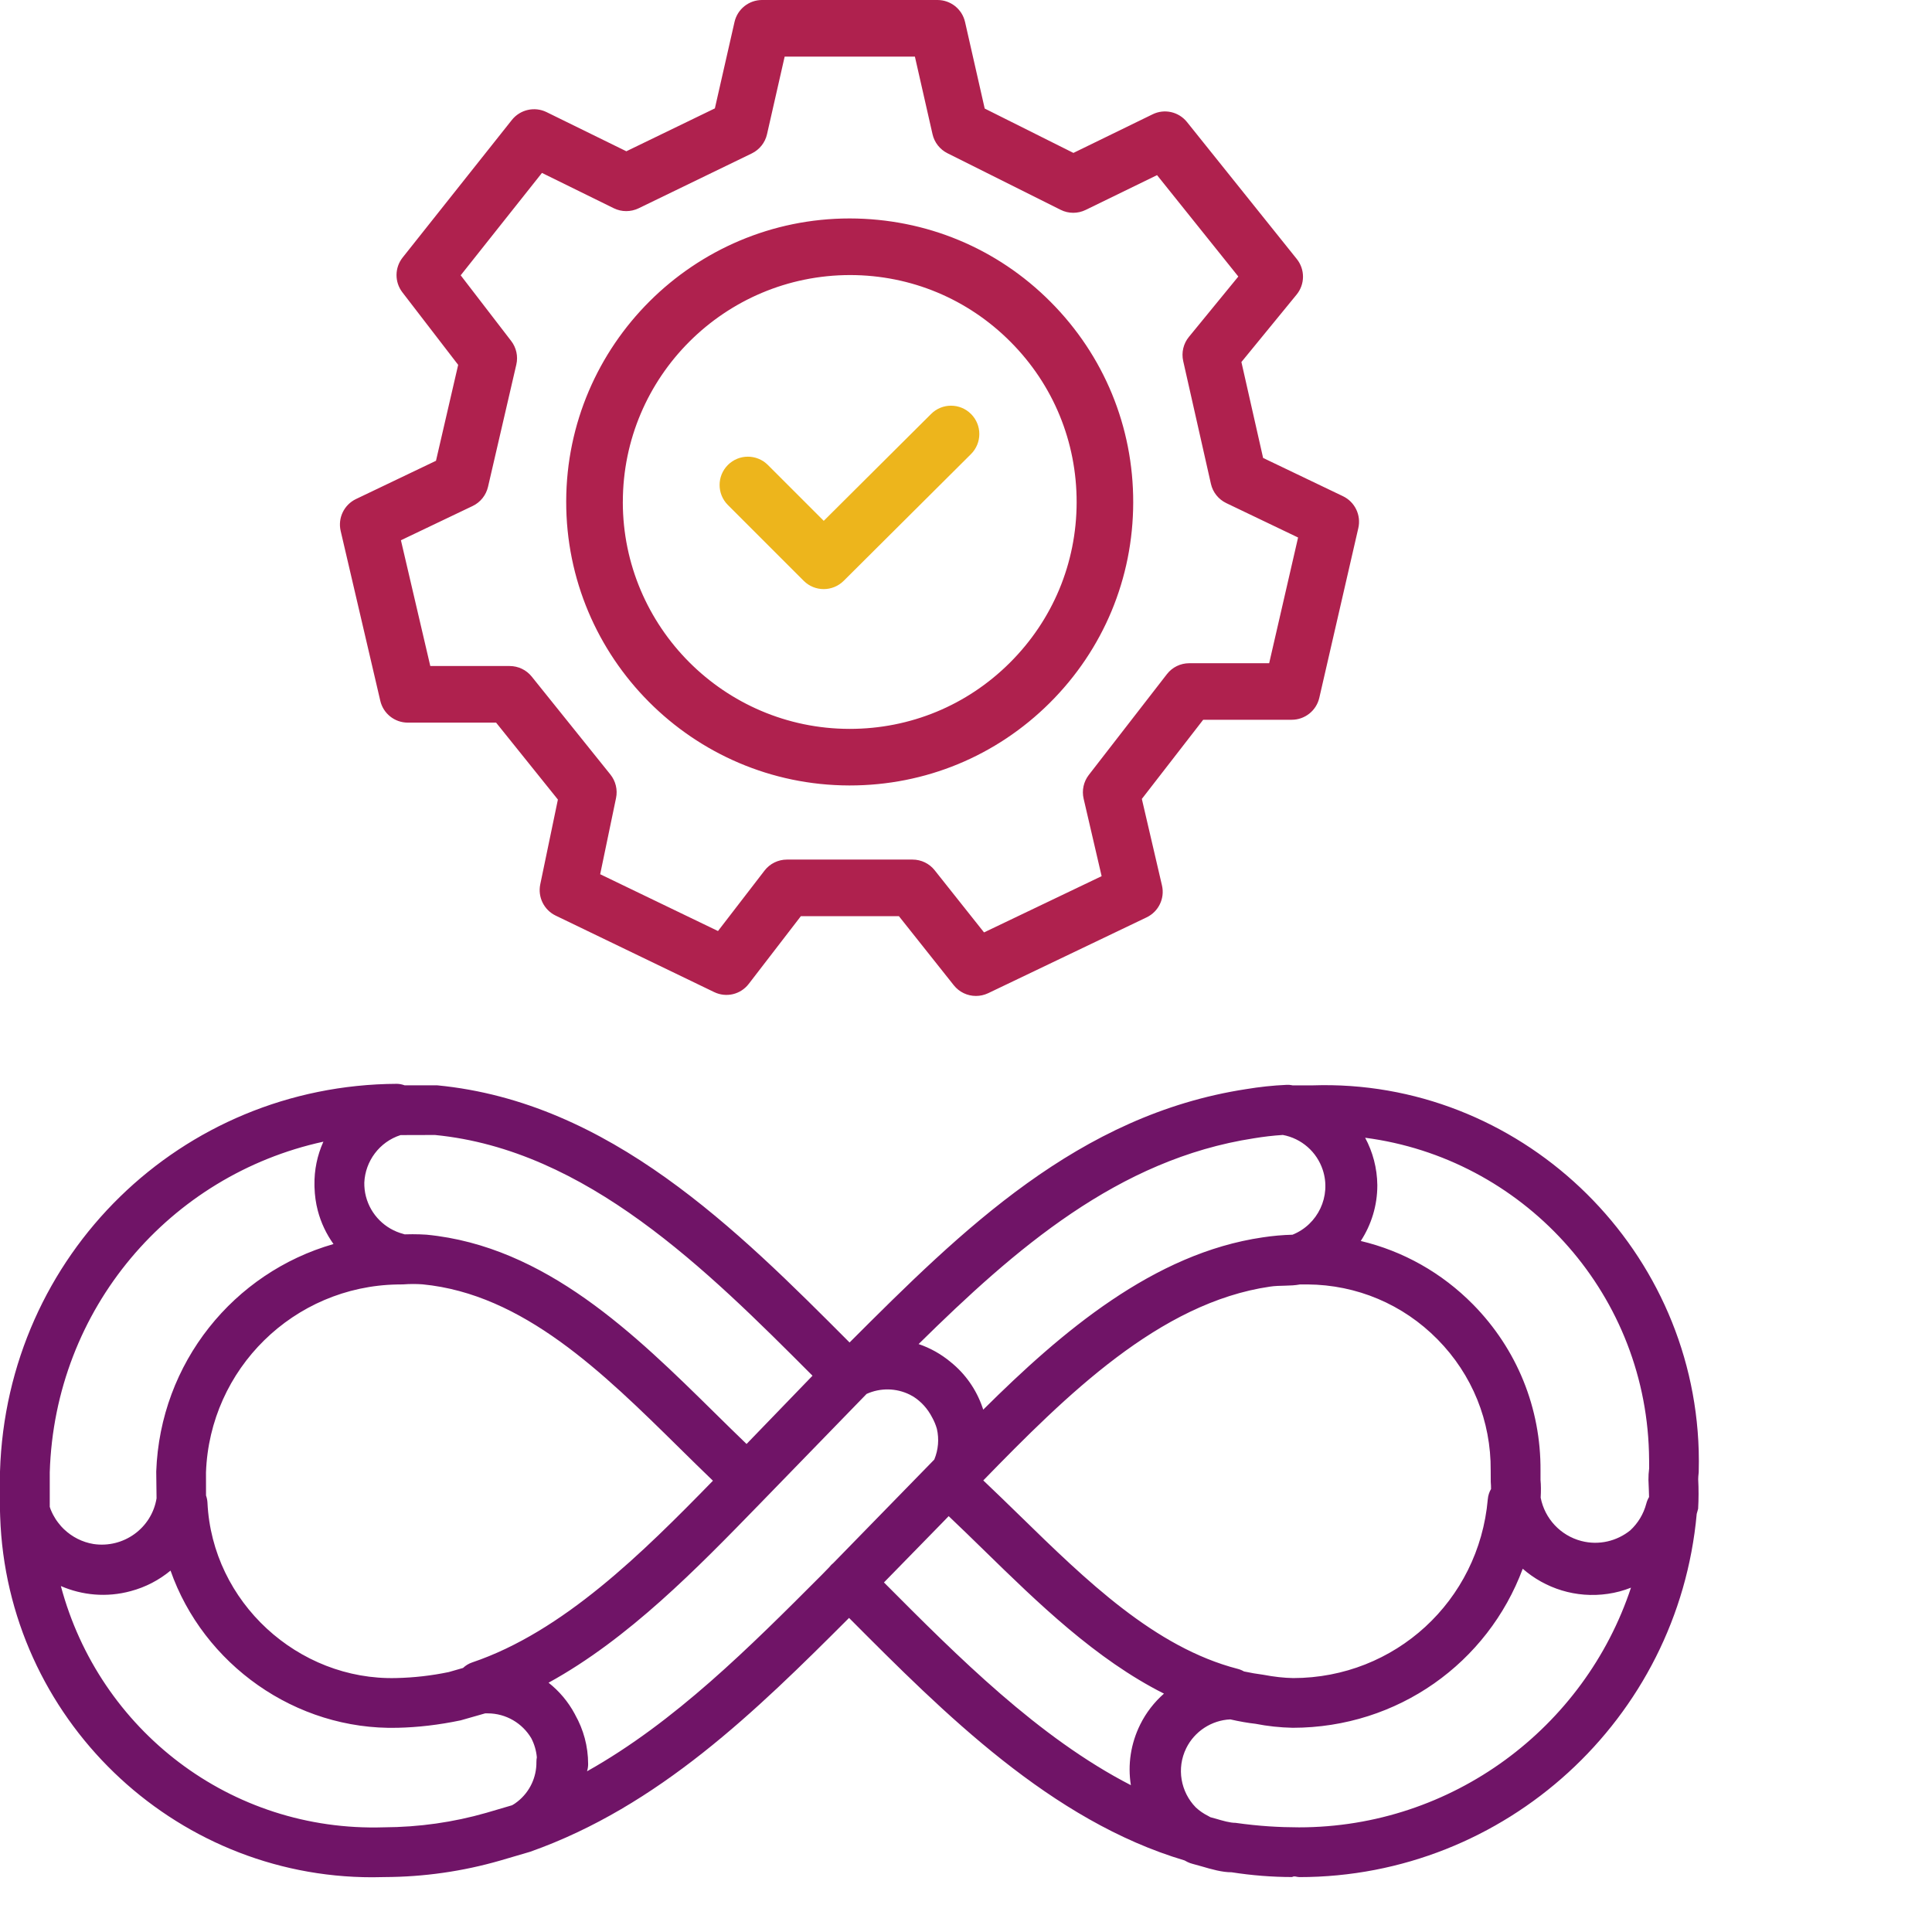
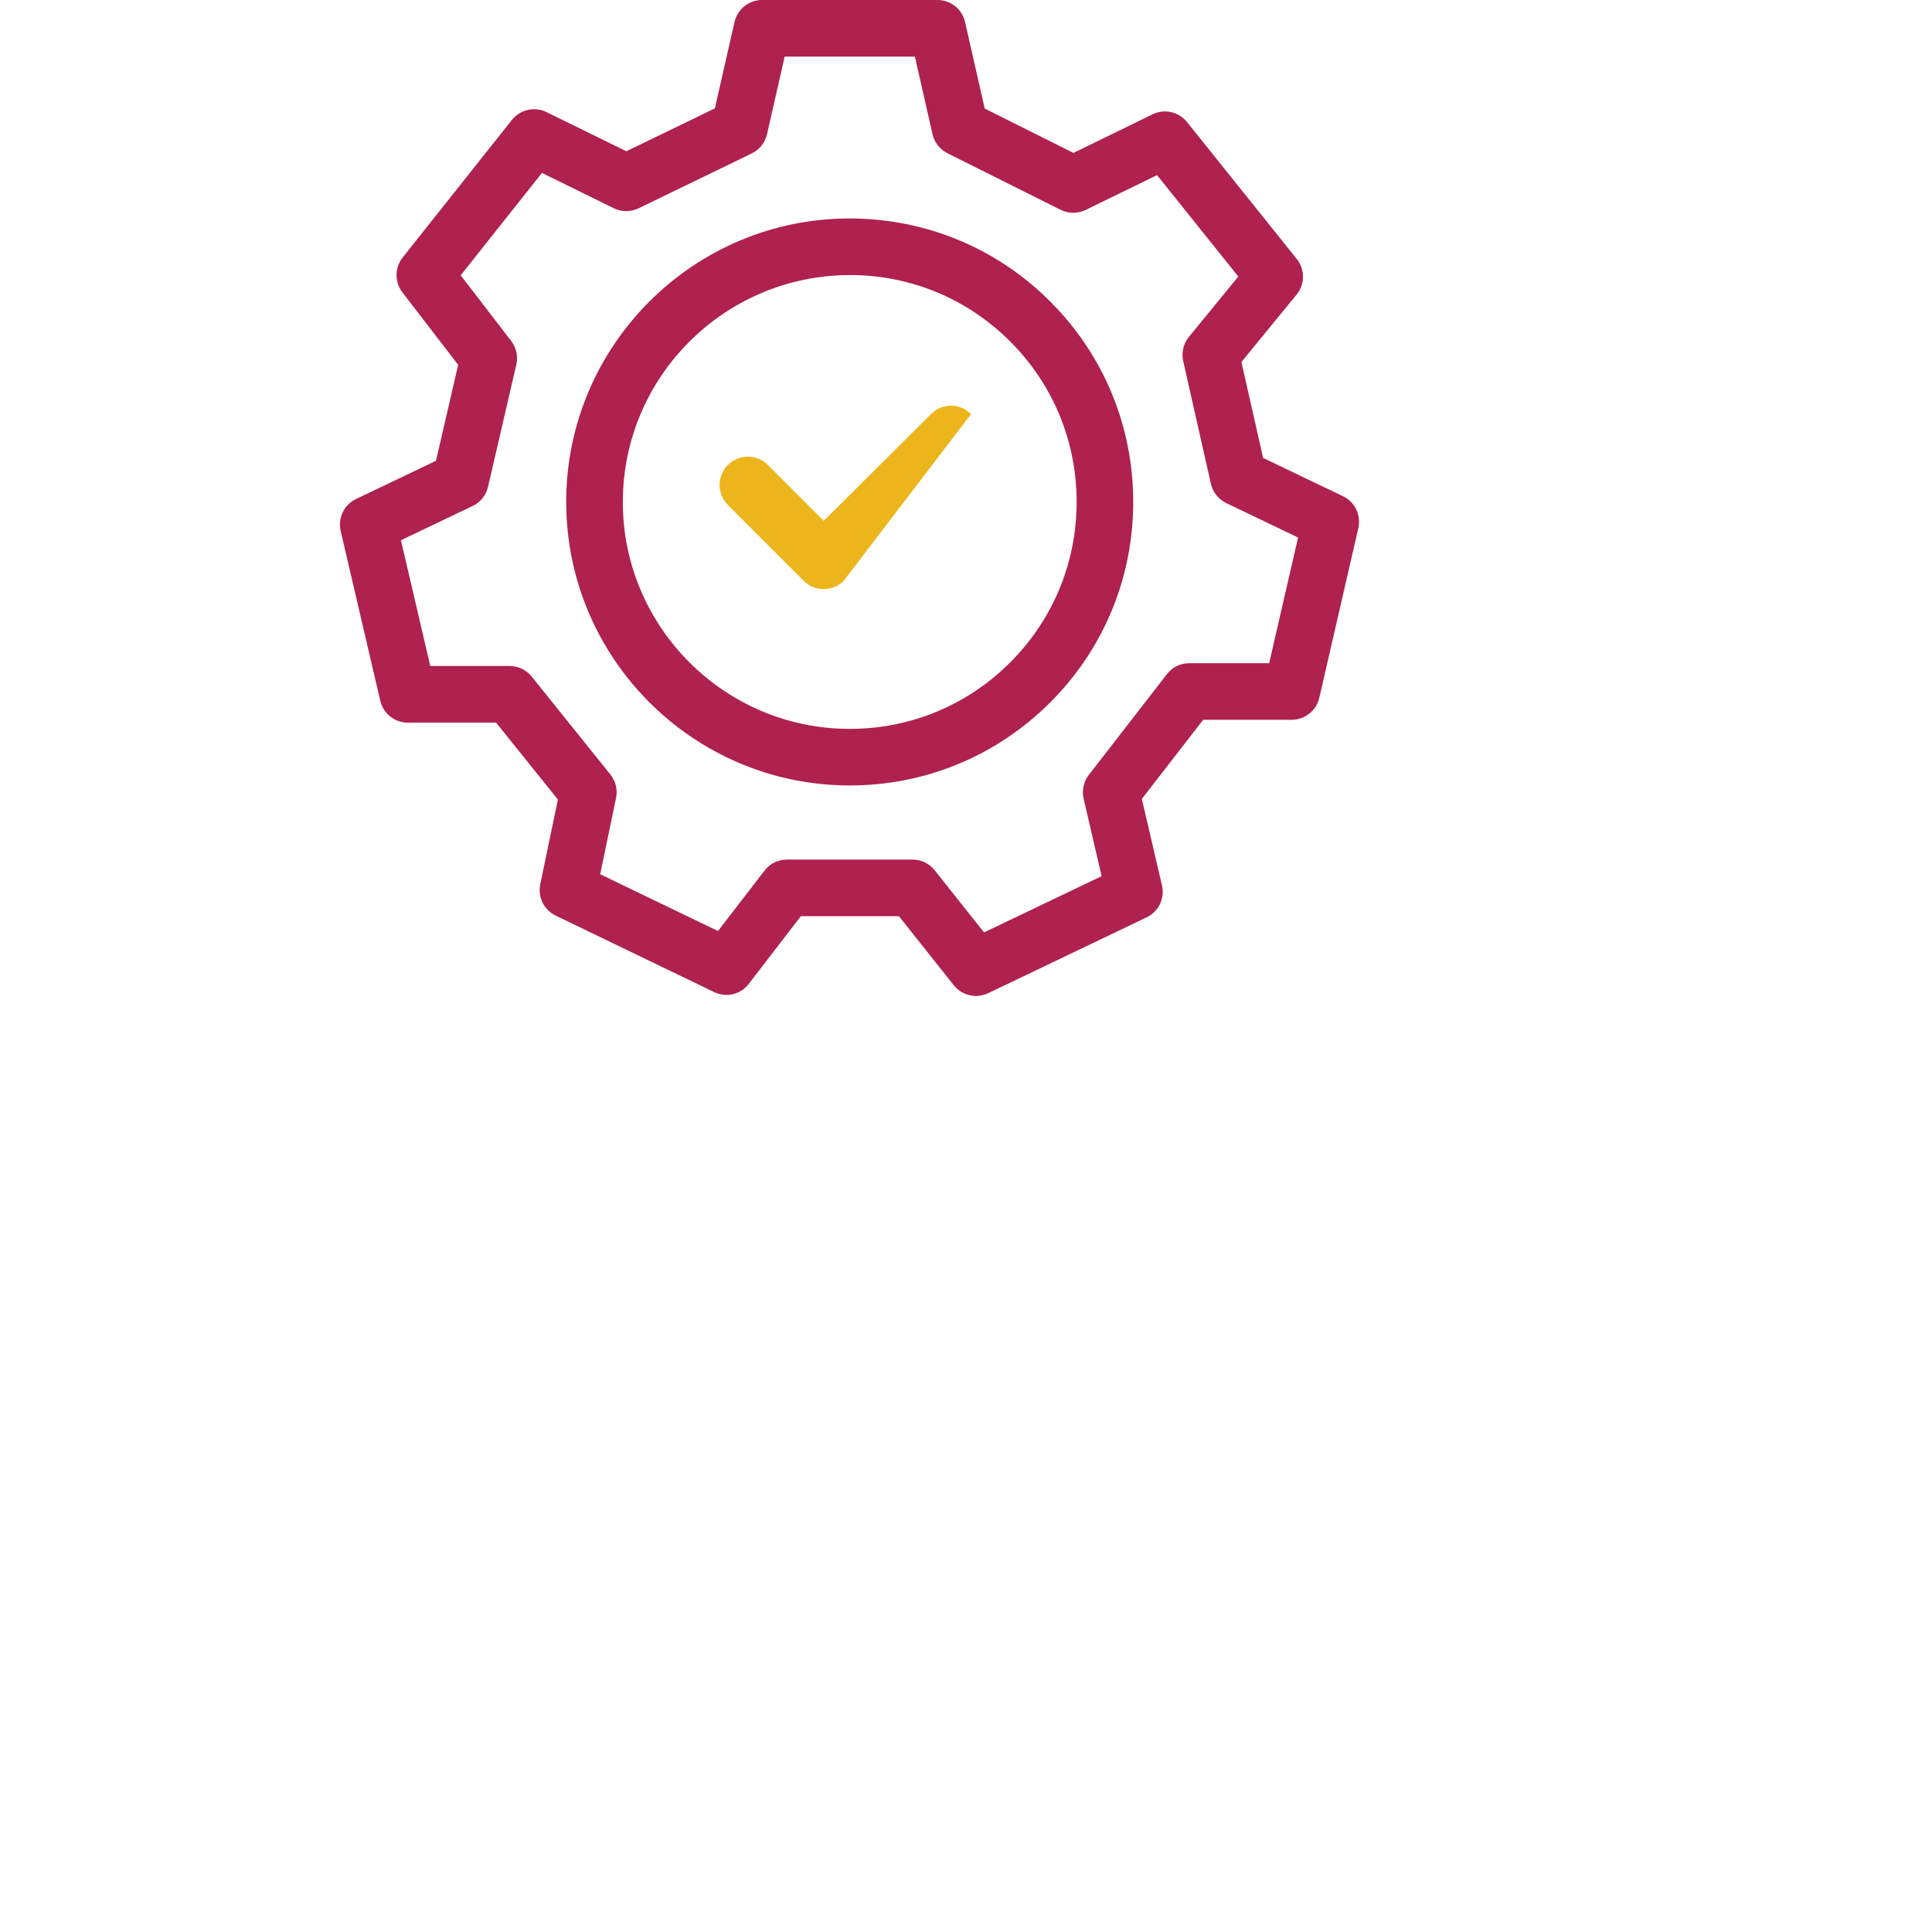
<svg xmlns="http://www.w3.org/2000/svg" version="1.1" id="Layer_1" x="0px" y="0px" width="600px" height="600px" viewBox="0 0 600 600" enable-background="new 0 0 600 600" xml:space="preserve">
  <g id="Layer_2_00000119098155841260444020000003193312473820591233_">
    <g id="Layer_1-2_00000153679222390886715900000001602486822685126287_">
      <g id="Layer_2-2_00000034774376430488749430000017144675313462822062_">
        <g id="Layer_1-2-2">
          <path fill="#AF214E" d="M303.08,309.3c-2.61,0-5.17-1.17-6.88-3.33l-17.04-21.45h-30.44l-16.17,21.01      c-2.54,3.33-7.02,4.39-10.78,2.56l-49.2-23.74c-3.63-1.75-5.6-5.75-4.79-9.7l5.48-26.34l-19.19-23.89h-27.42      c-4.08,0-7.63-2.81-8.55-6.8l-12.3-52.72c-0.94-4.02,1.05-8.14,4.76-9.92l24.84-11.88l6.89-29.79l-17.33-22.53      c-2.45-3.19-2.42-7.65,0.09-10.81l33.92-42.72c2.58-3.24,7.07-4.24,10.75-2.44l24.8,12.17l27.49-13.32l6.1-26.83      c0.91-4,4.46-6.83,8.56-6.83h54.47c4.1,0,7.66,2.83,8.57,6.85l6.1,26.86l27.55,13.78l24.57-11.98c3.69-1.82,8.13-0.82,10.71,2.4      l34.09,42.53c2.59,3.23,2.57,7.84-0.06,11.05l-17.14,20.94l6.74,29.79l24.8,11.88c3.71,1.78,5.69,5.89,4.77,9.9l-12.12,52.72      c-0.92,3.98-4.47,6.81-8.56,6.81h-27.5l-19.05,24.58l6.25,26.86c0.94,4.02-1.05,8.14-4.76,9.92l-49.2,23.55      C305.65,309.03,304.36,309.3,303.08,309.3z M244.39,266.95h39.01c2.68,0,5.22,1.22,6.88,3.33l15.32,19.29l36.52-17.47      l-5.59-24.06c-0.6-2.57-0.01-5.29,1.61-7.38l24.25-31.29c1.66-2.15,4.22-3.4,6.94-3.4h24.82l8.98-39.04l-22.29-10.68      c-2.43-1.17-4.19-3.36-4.78-5.99l-8.61-38.14c-0.59-2.64,0.06-5.41,1.78-7.5l15.34-18.74l-25.24-31.49l-22.16,10.8      c-2.46,1.2-5.34,1.2-7.78-0.03l-35.15-17.57c-2.35-1.18-4.06-3.35-4.64-5.92l-5.47-24.08h-40.45l-5.48,24.1      c-0.58,2.59-2.33,4.79-4.73,5.96l-35.15,17.04c-2.44,1.17-5.29,1.17-7.71-0.02L168.31,53.7l-25.24,31.8l15.68,20.39      c1.6,2.08,2.19,4.77,1.6,7.33l-8.79,37.96c-0.61,2.61-2.36,4.81-4.77,5.96l-22.28,10.64l9.12,39.06h24.65      c2.66,0,5.18,1.2,6.85,3.28l24.43,30.41c1.65,2.06,2.29,4.74,1.76,7.29l-4.93,23.68l36.59,17.64l14.46-18.78      C239.08,268.22,241.66,266.95,244.39,266.95z M229.62,39.71h0.17H229.62z M263.9,243.93c-0.07,0-0.14,0-0.21,0      c-48.55-0.12-87.95-39.7-87.85-88.23c0-0.02,0-0.05,0-0.07c0.14-48.43,39.58-87.79,88.05-87.79      c23.71,0.05,45.8,9.25,62.39,25.92c16.59,16.66,25.7,38.8,25.65,62.32c-0.05,23.53-9.26,45.62-25.92,62.21      C309.39,234.83,287.34,243.93,263.9,243.93z M193.42,155.94c0.03,38.75,31.53,70.33,70.31,70.42c0.06,0,0.12,0,0.17,0      c18.77,0,36.41-7.28,49.71-20.53c13.34-13.28,20.71-30.96,20.75-49.79c0.04-18.83-7.24-36.54-20.52-49.87      c-13.28-13.35-30.96-20.72-49.78-20.75c-39.02,0-70.63,31.61-70.63,70.47C193.42,155.9,193.42,155.92,193.42,155.94z" />
-           <path fill="#701467" d="M527.55,450.5c-1.86-64.41-56.23-115.57-119.92-113.43h-6.21c-0.08-0.01-0.16-0.03-0.24-0.05      c-0.53-0.11-1.07-0.14-1.61-0.11c-4.25,0.18-8.49,0.65-12.59,1.33c-52.06,7.99-88.26,43.78-123.14,78.68      c-34.92-35.03-74.49-74.69-128.03-79.86h-10.14c-0.79-0.29-1.61-0.46-2.41-0.47C56.2,336.92,2.06,389.69,0,456.99v12.21      c0,0.01,0,0.02,0,0.04c0,0.03,0,0.06,0,0.08c0,0.05,0.04,1.57,0.05,1.61C2.11,533.51,53.68,583.02,115.62,583      c1.28,0,2.57-0.02,3.86-0.06c12.16-0.05,24.21-1.77,35.83-5.12l8.66-2.54c0.24-0.06,0.47-0.13,0.7-0.21      c39.84-14.09,70.02-43.59,99.01-72.61l0.12,0.12c29.37,29.5,62.62,62.86,104.07,75.19c0.31,0.17,0.62,0.34,0.94,0.5      c0.5,0.24,1.03,0.44,1.57,0.57l2.78,0.77c3.09,0.91,6.44,1.86,9.33,1.84c6.26,0.98,12.64,1.48,18.8,1.48      c0.65-0.44,1.49,0.02,2.23,0.02c63.95,0,117.66-49.05,123.41-112.81c0.16-0.52,0.3-1.05,0.44-1.58      c0.17-3.06,0.18-6.11,0.02-9.18c0-0.47,0.04-1.01,0.16-2.17C527.61,454.98,527.61,452.73,527.55,450.5z M386.33,519.08      c-0.6-0.35-1.25-0.62-1.95-0.8c-25.75-6.66-47.1-27.5-67.75-47.66c-3.79-3.69-7.53-7.33-11.26-10.86      c25.68-26.38,54.71-55.2,89.06-60.19c3.08-0.46,6.28-0.09,9.32-0.68h2.3c15.31,0.11,29.67,6.17,40.41,17.08      c10.75,10.91,16.61,25.34,16.49,40.72l0.02,3.55c0.06,0.73,0.09,1.45,0.09,2.17c-0.55,0.95-0.91,2.03-1.01,3.19      c-2.78,31.63-28.84,55.51-60.43,55.54c-2.94-0.06-5.86-0.38-9.29-1.03C390.33,519.85,388.32,519.51,386.33,519.08z       M146.64,516.28c-1.09,0.37-2.05,0.96-2.84,1.72l-4.42,1.27c-5.37,1.12-10.84,1.74-16.28,1.86      c-30.51,0.81-57.21-23.57-58.67-54.45c-0.04-0.79-0.2-1.54-0.45-2.25l-0.01-7.16c1.16-32.18,27.28-57.82,59.48-58.37      c0,0,0,0,0,0c0.42,0,1.61,0,1.74-0.02c2.09-0.17,4.2-0.15,6.03-0.02c31.28,3.03,55.97,27.36,79.85,50.89      c3.49,3.44,6.93,6.82,10.34,10.1C199.52,482.3,174.84,506.75,146.64,516.28z M512.1,450.95c0.06,1.93,0.06,3.88,0.06,5.04      c-0.16,1.24-0.23,2.46-0.22,3.68c0,0.12,0.01,0.26,0.02,0.38c0.1,1.81,0.12,3.61,0.17,4.88c-0.38,0.63-0.67,1.31-0.85,2.02      c-0.86,3.27-2.62,6.13-5,8.33c-4.12,3.31-9.69,4.72-15.18,3.29c-6.48-1.69-11.36-6.94-12.63-13.46c0.12-2.02,0.1-3.98-0.05-5.49      v-2.87c0.14-19.45-7.3-37.77-20.94-51.63c-9.73-9.87-21.78-16.61-34.88-19.72c3.28-5.04,5.15-11.02,5.14-17.28      c0-0.03,0-0.05,0-0.08c-0.06-5.29-1.42-10.3-3.78-14.7C472.44,359.66,510.65,400.53,512.1,450.95z M389.45,353.5      c2.96-0.49,5.95-0.84,8.95-1.03c5.81,1.09,10.55,5.24,12.4,10.87c2.68,8.17-1.52,16.95-9.4,20.11c-3.11,0.08-6.2,0.36-9.23,0.82      c-33.89,4.93-62.56,29.4-86.82,53.51c-0.07-0.21-0.14-0.42-0.21-0.63c-1.94-5.66-5.39-10.54-9.95-14.19      c-2.96-2.46-6.32-4.34-9.91-5.55C315.27,387.87,347.22,359.98,389.45,353.5z M252.33,427.24l-20.48,21.2      c-3.28-3.15-6.59-6.41-9.93-9.7c-24.6-24.24-52.48-51.72-89.47-55.3c-1.4-0.09-2.81-0.14-4.33-0.14c-0.77,0-1.59,0.01-2.44,0.04      c-0.14-0.04-0.27-0.09-0.42-0.13c-5.68-1.49-10.13-5.93-11.61-11.62c-0.38-1.44-0.53-2.89-0.51-4.32      c0.29-6.64,4.68-12.65,11.26-14.76l10.68-0.03C182.07,357.06,219.39,394.2,252.33,427.24z M100.43,354.56      c-1.92,4.26-2.85,8.82-2.77,13.43c0,0.22,0.01,0.44,0.01,0.66c0,0.07,0,0.14,0.01,0.2c0.07,2.35,0.39,4.73,1.01,7.11      c0.99,3.79,2.67,7.29,4.88,10.39c-30.93,8.85-53.83,36.81-55.05,70.64l0.1,8.33c-1.52,9.3-10.29,15.57-19.57,14.19      c-3.49-0.57-6.66-2.2-9.14-4.56c-0.04-0.04-0.09-0.08-0.13-0.12c-0.23-0.23-0.46-0.46-0.68-0.7c-0.11-0.12-0.22-0.24-0.32-0.37      c-0.27-0.31-0.53-0.63-0.77-0.95c-0.18-0.24-0.36-0.48-0.53-0.73c-0.11-0.17-0.22-0.34-0.33-0.52      c-0.19-0.31-0.38-0.63-0.56-0.96c-0.06-0.1-0.11-0.2-0.17-0.31c-0.24-0.46-0.45-0.94-0.65-1.42c-0.03-0.07-0.06-0.15-0.09-0.22      c-0.09-0.23-0.16-0.46-0.23-0.69v-10.72C17.01,406.4,52.76,364.94,100.43,354.56z M119.19,567.49      c-47.6,1.48-88.35-30.17-100.29-74.93c6.62,2.87,14.24,3.62,21.72,1.57c4.6-1.22,8.79-3.43,12.34-6.37      c10.19,29.05,38.77,49.62,70.53,48.82c6.33-0.15,12.72-0.88,19.57-2.31l7.61-2.17h0.77c5.75,0,10.79,3.09,13.54,7.7      c0.98,1.88,1.56,3.9,1.74,5.95c-0.08,0.47-0.14,0.94-0.13,1.43c0.06,4.84-2.12,9.33-5.81,12.27c-0.28,0.22-0.57,0.44-0.86,0.64      c-0.11,0.07-0.22,0.14-0.33,0.21c-0.19,0.12-0.38,0.23-0.57,0.34l-8,2.35C140.78,565.93,130.16,567.44,119.19,567.49z       M182.31,550.09c0.22-0.71,0.34-1.46,0.34-2.24c0-5.54-1.46-10.75-4.01-15.27c-0.04-0.08-0.08-0.17-0.12-0.25      c-2.06-3.85-4.86-7.15-8.16-9.75c24.84-13.64,46.14-35.54,65.37-55.31l33.4-34.38c4.3-1.93,9.16-1.86,13.41,0.23      c0.4,0.2,0.78,0.41,1.16,0.64c2.36,1.52,4.38,3.69,5.79,6.45c0.63,1.12,1.12,2.31,1.47,3.54c0.73,3.19,0.44,6.49-0.81,9.53      l-31.36,32.14c-0.22,0.18-0.43,0.36-0.64,0.57c-0.24,0.24-0.46,0.5-0.66,0.76l-2.26,2.32      C232.71,511.63,209.58,534.78,182.31,550.09z M274.76,491.68l-0.24-0.24l17.96-18.38l2.14-2.21c3.71,3.51,7.44,7.15,11.21,10.83      c16.37,15.98,34.44,33.62,55.65,44.29c-3.02,2.66-5.55,5.9-7.38,9.6c-2.93,5.92-3.92,12.45-2.9,18.83      C322.52,539.64,297.43,514.45,274.76,491.68z M403.41,567.5c-6.18-0.02-12.25-0.35-19.72-1.4c-1.7,0-3.88-0.63-6.19-1.31      l-1.6-0.44c-0.22-0.14-0.45-0.27-0.69-0.39c-1.43-0.71-2.72-1.6-3.85-2.66c-4.66-4.75-6.06-12.12-2.95-18.41      c2.58-5.22,7.88-8.66,13.67-8.92c2.76,0.63,5.52,1.12,7.84,1.37c3.75,0.74,7.55,1.15,11.54,1.24      c32.71-0.03,60.58-20.22,71.44-49.39c7,6.11,16.53,9.24,26.44,7.79c2.5-0.36,4.9-1.01,7.18-1.92      C492.12,536.56,451.04,567.5,403.41,567.5z" />
-           <path fill="#EDB51C" d="M255.81,182.95c-2.25,0-4.5-0.86-6.21-2.57l-23.55-23.55c-3.43-3.43-3.43-8.99,0-12.43      c3.43-3.43,8.99-3.43,12.42,0l17.35,17.35l33.34-33.19c3.42-3.43,8.99-3.43,12.42,0.03c3.42,3.43,3.41,8.99-0.03,12.43      L262,180.4C260.29,182.09,258.05,182.95,255.81,182.95z" />
+           <path fill="#EDB51C" d="M255.81,182.95c-2.25,0-4.5-0.86-6.21-2.57l-23.55-23.55c-3.43-3.43-3.43-8.99,0-12.43      c3.43-3.43,8.99-3.43,12.42,0l17.35,17.35l33.34-33.19c3.42-3.43,8.99-3.43,12.42,0.03L262,180.4C260.29,182.09,258.05,182.95,255.81,182.95z" />
        </g>
      </g>
    </g>
  </g>
</svg>